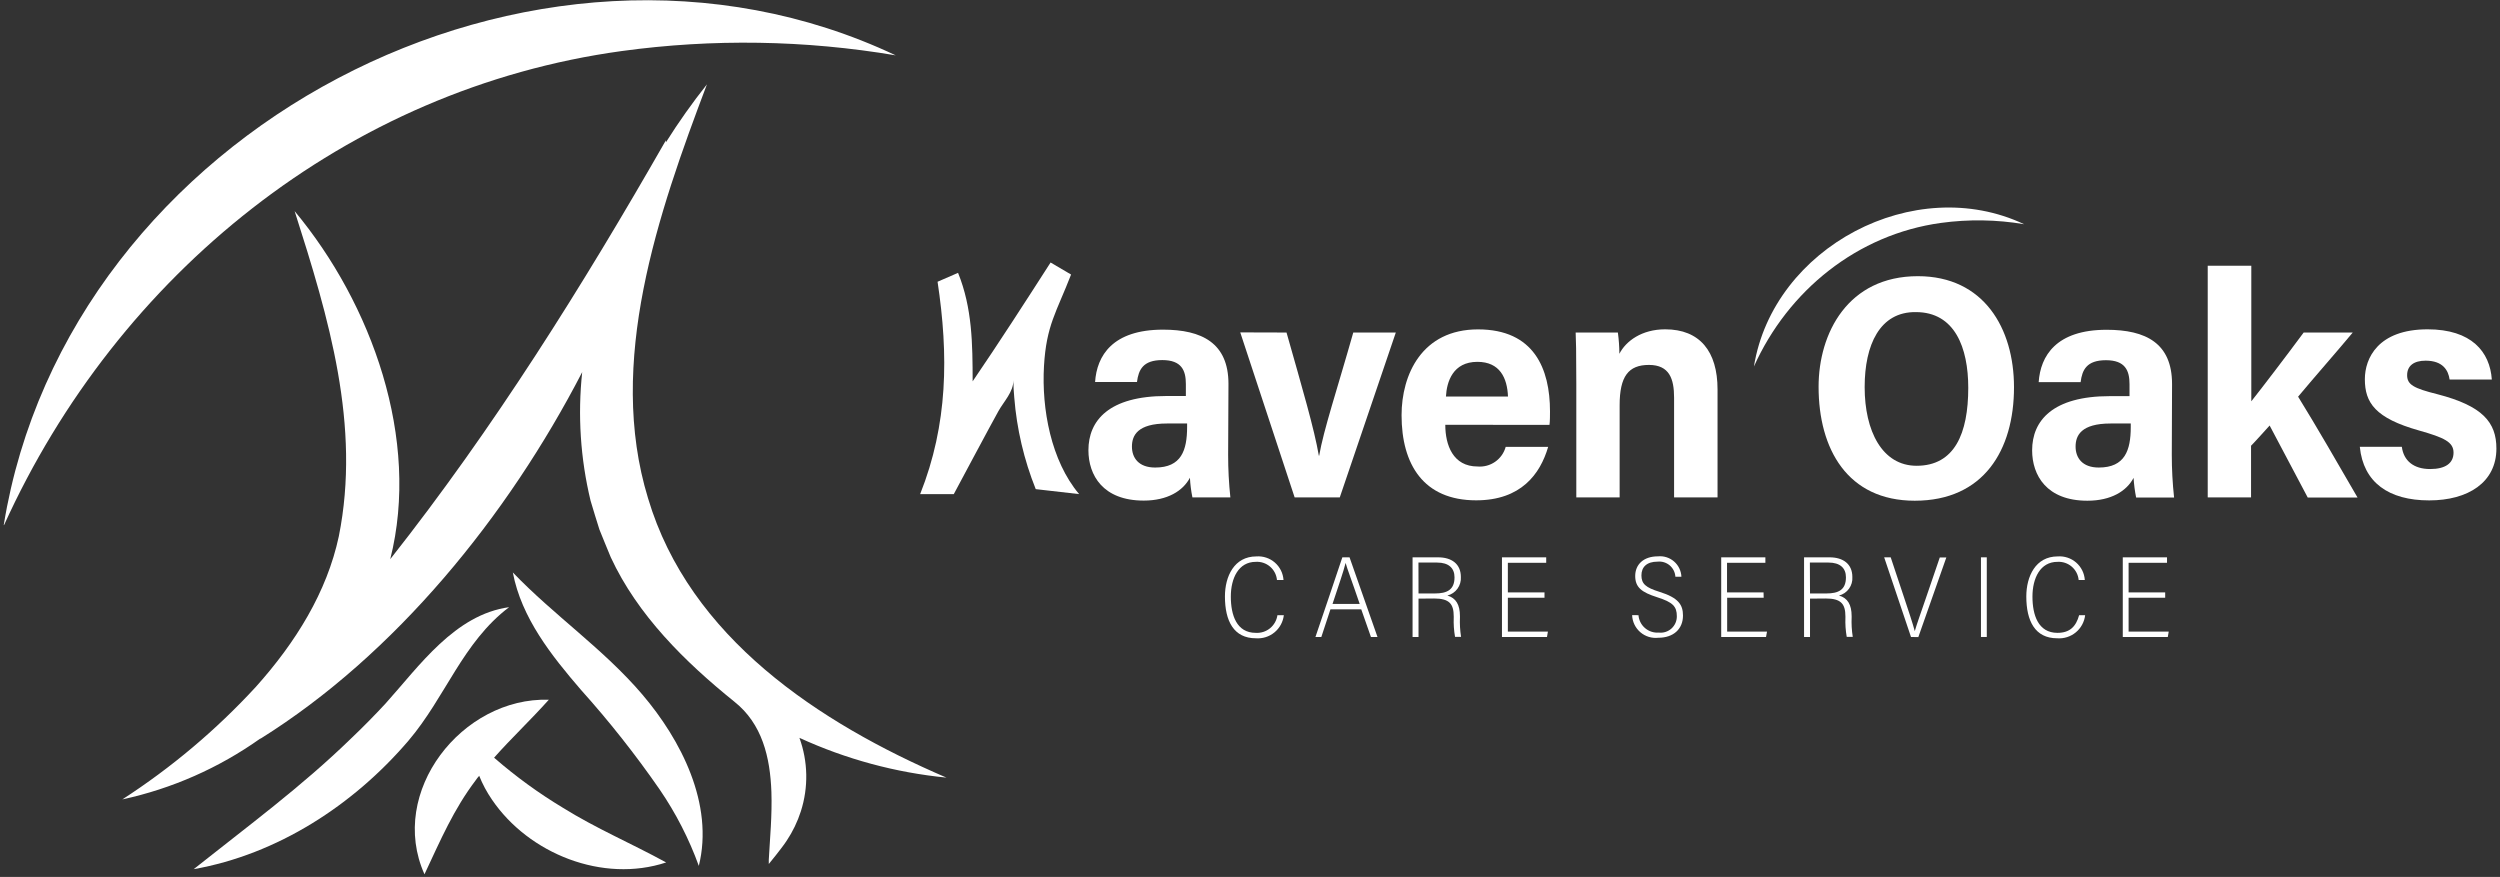
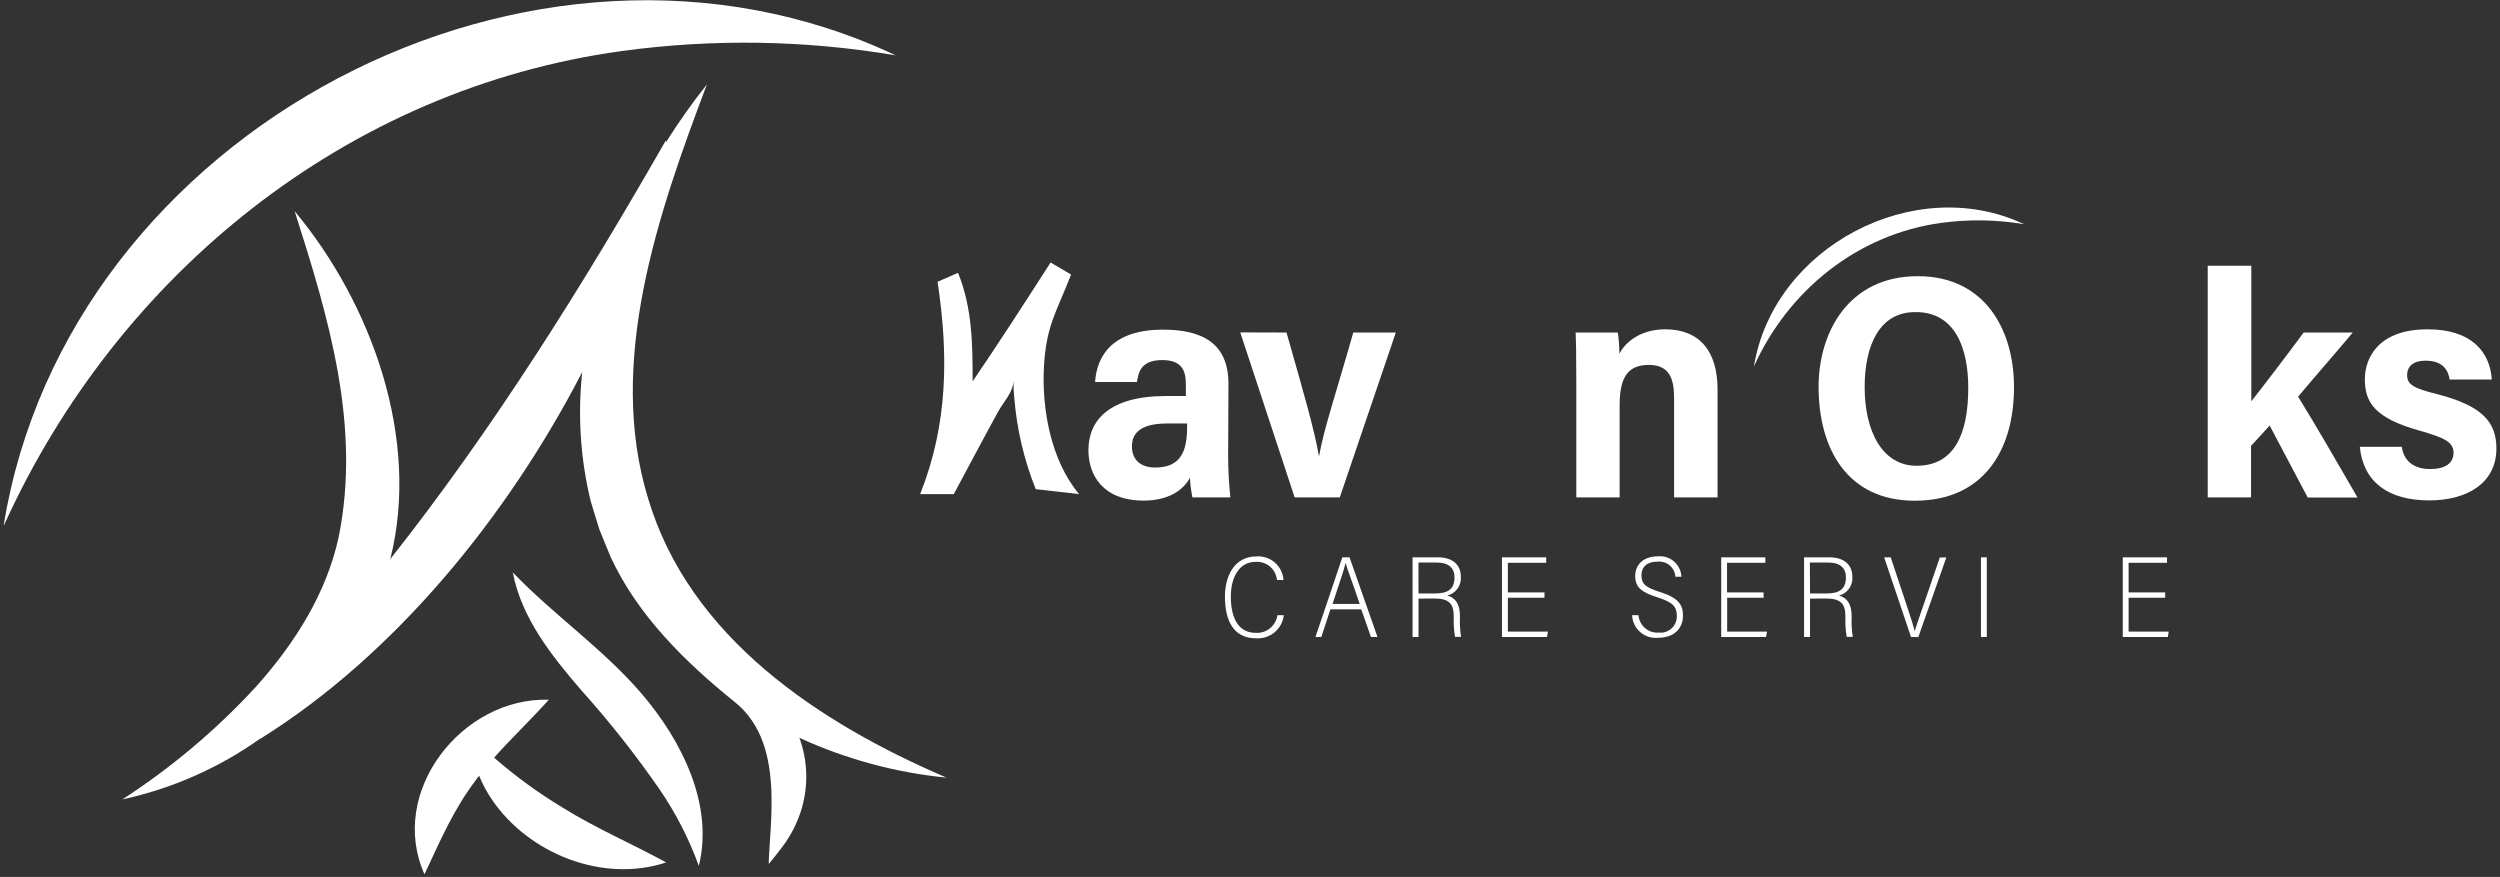
<svg xmlns="http://www.w3.org/2000/svg" width="382" height="134" viewBox="0 0 382 134" fill="none">
  <rect x="0" y="0" width="382" height="134" fill="#333333" stroke="none" />
  <g clip-path="url(#clip0_64_474)">
    <path d="M196.17 94C196.051 95.026 195.541 95.966 194.745 96.624C193.949 97.282 192.93 97.607 191.9 97.53C188.51 97.53 187.17 94.88 187.17 91.14C187.17 88.08 188.58 85.02 191.97 85.02C192.479 84.982 192.991 85.045 193.476 85.206C193.961 85.366 194.409 85.621 194.795 85.956C195.18 86.291 195.496 86.698 195.724 87.156C195.951 87.613 196.086 88.111 196.12 88.62H195.12C195.046 87.828 194.666 87.095 194.062 86.578C193.457 86.061 192.674 85.8 191.88 85.85C189.25 85.85 188.07 88.35 188.07 91.16C188.07 93.97 188.94 96.7 191.88 96.7C192.67 96.748 193.449 96.497 194.062 95.997C194.676 95.496 195.078 94.784 195.19 94H196.17Z" fill="white" />
    <path d="M203.29 93.11L201.9 97.33H201C202.29 93.49 203.67 89.51 205.11 85.16H206.21L210.48 97.33H209.48L208 93.11H203.29ZM207.76 92.28C206.56 88.73 205.83 86.87 205.61 86.01C205.24 87.5 204.56 89.36 203.61 92.28H207.76Z" fill="white" />
    <path d="M216.75 91.47V97.33H215.84V85.16H219.74C221.8 85.16 223.22 86.16 223.22 88.16C223.263 88.799 223.081 89.434 222.704 89.953C222.328 90.472 221.781 90.842 221.16 91C222.47 91.37 223.08 92.4 223.08 94.15V94.31C223.038 95.313 223.095 96.318 223.25 97.31H222.33C222.159 96.343 222.092 95.361 222.13 94.38V94.19C222.13 92.25 221.44 91.45 219.13 91.45L216.75 91.47ZM216.75 90.68H219.25C221.09 90.68 222.25 90.14 222.25 88.21C222.25 86.79 221.34 85.96 219.6 85.96H216.74L216.75 90.68Z" fill="white" />
    <path d="M236 91.33H230.4V96.51H236.52L236.38 97.33H229.5V85.16H236.26V86H230.4V90.52H236V91.33Z" fill="white" />
    <path d="M250.36 94C250.419 94.764 250.778 95.473 251.36 95.972C251.941 96.47 252.696 96.718 253.46 96.66C253.81 96.7 254.165 96.665 254.5 96.557C254.836 96.449 255.144 96.271 255.405 96.034C255.666 95.797 255.874 95.508 256.015 95.185C256.155 94.862 256.225 94.512 256.22 94.16C256.22 92.66 255.61 92.02 253.22 91.26C250.83 90.5 249.86 89.74 249.86 88.01C249.86 86.28 251.1 85.01 253.33 85.01C253.773 84.966 254.221 85.013 254.645 85.148C255.069 85.284 255.462 85.504 255.798 85.796C256.134 86.088 256.407 86.446 256.6 86.847C256.793 87.249 256.902 87.685 256.92 88.13H256C255.98 87.796 255.893 87.47 255.743 87.171C255.594 86.872 255.385 86.606 255.13 86.39C254.875 86.174 254.578 86.013 254.259 85.914C253.939 85.816 253.603 85.784 253.27 85.82C251.63 85.82 250.81 86.64 250.81 87.92C250.81 89.2 251.46 89.78 253.56 90.43C256.49 91.34 257.16 92.43 257.16 94.06C257.16 96.11 255.71 97.45 253.39 97.45C252.896 97.506 252.397 97.458 251.922 97.311C251.448 97.164 251.009 96.92 250.633 96.595C250.257 96.27 249.953 95.871 249.739 95.423C249.525 94.974 249.406 94.487 249.39 93.99L250.36 94Z" fill="white" />
    <path d="M269.49 91.33H263.91V96.51H270L269.85 97.33H263V85.16H269.75V86H263.89V90.52H269.47L269.49 91.33Z" fill="white" />
    <path d="M276.57 91.47V97.33H275.66V85.16H279.56C281.61 85.16 283.04 86.16 283.04 88.16C283.086 88.797 282.907 89.43 282.534 89.949C282.162 90.468 281.619 90.84 281 91C282.32 91.37 282.93 92.4 282.93 94.15V94.31C282.887 95.313 282.944 96.318 283.1 97.31H282.18C282.009 96.343 281.942 95.361 281.98 94.38V94.19C281.98 92.25 281.28 91.45 278.98 91.45L276.57 91.47ZM276.57 90.68H279.06C280.91 90.68 282.06 90.14 282.06 88.21C282.06 86.79 281.15 85.96 279.41 85.96H276.55L276.57 90.68Z" fill="white" />
    <path d="M292 97.33L287.9 85.16H288.9L290.99 91.44C291.57 93.17 292.28 95.31 292.58 96.44C292.83 95.51 293.63 93.3 294.26 91.44L296.4 85.18H297.4L293.12 97.35L292 97.33Z" fill="white" />
    <path d="M303.58 85.16V97.33H302.69V85.16H303.58Z" fill="white" />
-     <path d="M318.61 94C318.492 95.026 317.981 95.966 317.185 96.624C316.389 97.282 315.37 97.607 314.34 97.53C310.95 97.53 309.62 94.88 309.62 91.14C309.62 88.08 311.03 85.02 314.41 85.02C314.919 84.982 315.431 85.045 315.916 85.206C316.401 85.366 316.849 85.621 317.235 85.956C317.621 86.291 317.936 86.698 318.164 87.156C318.391 87.613 318.526 88.111 318.56 88.62H317.62C317.544 87.829 317.164 87.098 316.559 86.581C315.955 86.064 315.174 85.802 314.38 85.85C311.74 85.85 310.56 88.35 310.56 91.16C310.56 93.97 311.43 96.7 314.38 96.7C316.3 96.7 317.22 95.7 317.69 94H318.61Z" fill="white" />
    <path d="M330.84 91.33H325.25V96.51H331.38L331.24 97.33H324.36V85.16H331.12V86H325.25V90.52H330.84V91.33Z" fill="white" />
    <path d="M187.66 69.49C187.657 71.665 187.77 73.838 188 76H182.2C182 75.011 181.873 74.008 181.82 73C180.77 75 178.4 76.49 174.76 76.49C168.52 76.49 166.31 72.6 166.31 68.79C166.31 64.25 169.45 60.51 178.2 60.51H181.2V58.68C181.2 56.62 180.56 55.02 177.6 55.02C174.64 55.02 173.97 56.51 173.73 58.37H167.33C167.59 54.37 169.98 50.37 177.71 50.37C183.66 50.37 187.71 52.42 187.71 58.66L187.66 69.49ZM181.39 64.71H178.32C173.8 64.71 172.96 66.55 172.96 68.24C172.96 69.93 173.96 71.44 176.51 71.44C180.51 71.44 181.39 68.81 181.39 65.24V64.71Z" fill="white" />
    <path d="M196.58 50.81C199.03 59.45 200.82 65.54 201.52 69.63H201.57C202.22 65.76 204.36 59.36 206.78 50.81H213.28L204.72 76H197.82L189.51 50.79L196.58 50.81Z" fill="white" />
-     <path d="M220.84 64.91C220.84 68.01 222.02 71.28 225.77 71.28C226.724 71.361 227.677 71.105 228.462 70.557C229.248 70.009 229.816 69.204 230.07 68.28H236.56C235.34 72.46 232.39 76.45 225.56 76.45C217.5 76.45 214.16 70.95 214.16 63.45C214.16 57.21 217.29 50.33 225.84 50.33C234.39 50.33 236.84 56.33 236.84 62.86C236.84 63.21 236.84 64.53 236.76 64.92L220.84 64.91ZM230.42 60.59C230.31 57.75 229.17 55.29 225.75 55.29C221.99 55.29 221.06 58.34 220.94 60.59H230.42Z" fill="white" />
    <path d="M240.86 58.67C240.86 53.47 240.81 51.92 240.76 50.81H247.21C247.359 51.887 247.436 52.973 247.44 54.06C248.44 52.11 250.86 50.32 254.44 50.32C259.73 50.32 262.44 53.69 262.44 59.5V76H255.8V60.76C255.8 57.91 255.1 55.76 251.96 55.76C248.82 55.76 247.48 57.51 247.48 61.93V76H240.86V58.67Z" fill="white" />
    <path d="M307.74 59.17C307.74 68.78 303.1 76.51 292.58 76.51C282.28 76.51 277.88 68.59 277.88 59.1C277.88 50.88 282.38 42.2 293.05 42.2C303.14 42.2 307.74 50.19 307.74 59.17ZM284.92 59.17C284.92 65.83 287.58 71.17 292.86 71.17C298.66 71.17 300.75 66.24 300.75 59.26C300.75 53.11 298.69 47.69 292.75 47.69C287.23 47.61 284.92 52.71 284.92 59.13V59.17Z" fill="white" />
-     <path d="M331.85 69.49C331.849 71.671 331.966 73.851 332.2 76.02H326.4C326.202 75.03 326.071 74.028 326.01 73.02C324.96 75.02 322.6 76.51 318.95 76.51C312.72 76.51 310.51 72.62 310.51 68.81C310.51 64.27 313.65 60.53 322.39 60.53H325.39V58.7C325.39 56.64 324.75 55.04 321.79 55.04C318.83 55.04 318.15 56.53 317.92 58.39H311.51C311.78 54.39 314.17 50.39 321.89 50.39C327.89 50.39 331.89 52.44 331.89 58.68L331.85 69.49ZM325.58 64.71H322.51C317.99 64.71 317.15 66.55 317.15 68.24C317.15 69.93 318.15 71.44 320.69 71.44C324.69 71.44 325.58 68.81 325.58 65.24V64.71Z" fill="white" />
    <path d="M344 61.32C345.81 59.03 349.11 54.71 352 50.81H359.5C357.05 53.76 353.83 57.4 351.15 60.61C353.97 65.17 357.33 71.01 360.23 76.02H352.62C350.94 72.87 348.56 68.33 346.8 65.02C346.68 65.16 344.09 68.02 343.96 68.11V76H337.34V40.6H344V61.32Z" fill="white" />
    <path d="M367 68.27C367.28 70.42 368.82 71.67 371.32 71.67C373.66 71.67 374.9 70.78 374.9 69.16C374.9 67.54 373.46 66.86 369.63 65.78C362.92 63.89 361.35 61.53 361.35 57.94C361.35 54.76 363.35 50.32 370.94 50.32C377.64 50.32 380.46 53.75 380.75 57.99H374.3C374.11 56.62 373.3 55.11 370.63 55.11C368.85 55.11 367.81 55.88 367.81 57.33C367.81 58.78 368.81 59.33 372.45 60.24C379.33 62.02 381.45 64.52 381.45 68.54C381.45 73.71 377.12 76.46 371.18 76.46C364.99 76.46 361.11 73.71 360.58 68.27H367Z" fill="white" />
    <path d="M268 56C270.95 37.74 292.56 26.35 309.29 34.26C305.091 33.55 300.809 33.483 296.59 34.06C283.81 35.81 273.22 44.39 268 56Z" fill="white" />
    <path d="M140.6 75.5C144.85 64.81 144.95 54.26 143.26 43.05L146.39 41.69C148.57 47.07 148.61 52.56 148.62 58.27C152.71 52.27 156.62 46.2 160.53 40.11L163.66 41.95C161.42 47.73 159.88 49.69 159.52 55.95C159.15 62.47 160.58 70.39 164.89 75.5L158.26 74.74C156.467 70.265 155.361 65.545 154.98 60.74C154.892 59.866 154.848 58.988 154.85 58.11C154.85 59.89 153.39 61.34 152.57 62.8C151.62 64.48 145.74 75.5 145.74 75.5H140.6Z" fill="white" />
    <path d="M0.57 80.23C10.33 19.94 81.64 -17.66 136.87 8.46C123.028 6.118 108.909 5.895 95 7.8C53 13.57 18 41.91 0.62 80.23H0.57Z" fill="white" />
    <path d="M117.87 121C117.99 124.54 117.65 128.15 117.47 131.39C117.47 131.44 117.47 132.02 117.47 132.02C117.47 132.02 119.47 129.6 120.21 128.45C121.134 127.064 121.861 125.556 122.37 123.97C123.545 120.306 123.468 116.355 122.15 112.74C129.25 116 136.844 118.055 144.62 118.82C125.1 110.44 105.35 97.39 99.02 76.13C92.67 55.38 100.52 32.7 108.02 12.89C105.769 15.726 103.676 18.684 101.75 21.75C101.75 21.65 101.75 21.54 101.75 21.44C88.99 43.75 75.42 65.44 59.63 85.44C64.26 67.1 56.82 46.44 45.02 32.26C50.25 48.61 55.16 65.04 51.77 81.96C49.95 90.46 45.21 98.13 39.09 104.96C33.042 111.527 26.187 117.303 18.69 122.15C26.27 120.511 33.438 117.35 39.76 112.86H39.82C60.37 100.02 77.55 78.92 88.96 56.86C88.257 63.435 88.69 70.082 90.24 76.51C90.56 77.61 91.24 79.81 91.59 80.91C92.07 82.16 92.83 83.91 93.32 85.14C97.42 94 104.67 101.14 112.2 107.21C116.47 110.59 117.68 115.72 117.87 121Z" fill="white" />
-     <path d="M77.8 92.77C70.69 98.14 68.08 106.52 62.41 113.18C54 123.02 42.41 130.54 29.59 132.81C37.91 126.2 46.07 120.2 53.59 112.89C55.36 111.21 57.24 109.31 58.9 107.51C64.07 101.77 69.49 93.91 77.83 92.77H77.8Z" fill="white" />
    <path d="M101.79 131.78C92.12 134.98 80.79 130.46 75.17 122.18C74.388 121.042 73.734 119.821 73.22 118.54C73.029 118.755 72.852 118.983 72.69 119.22C69.31 123.69 67.38 128.22 64.86 133.59C59.22 121.01 70.6 106.5 83.86 106.92C80.99 110.12 78.13 112.8 75.5 115.77L75.62 115.88C78.857 118.686 82.33 121.209 86 123.42C91.2 126.65 96.21 128.74 101.79 131.78Z" fill="white" />
    <path d="M106.78 132.31C105.283 128.172 103.267 124.24 100.78 120.61C97.104 115.299 93.096 110.225 88.78 105.42C84.31 100.23 79.67 94.42 78.36 87.47C84.65 94.03 92.2 99.15 98.13 106.1C104.06 113.05 109.12 122.88 106.78 132.31Z" fill="white" />
  </g>
  <defs>
    <clipPath id="clip0_64_474">
      <rect width="382" height="134" fill="white" />
    </clipPath>
  </defs>
</svg>